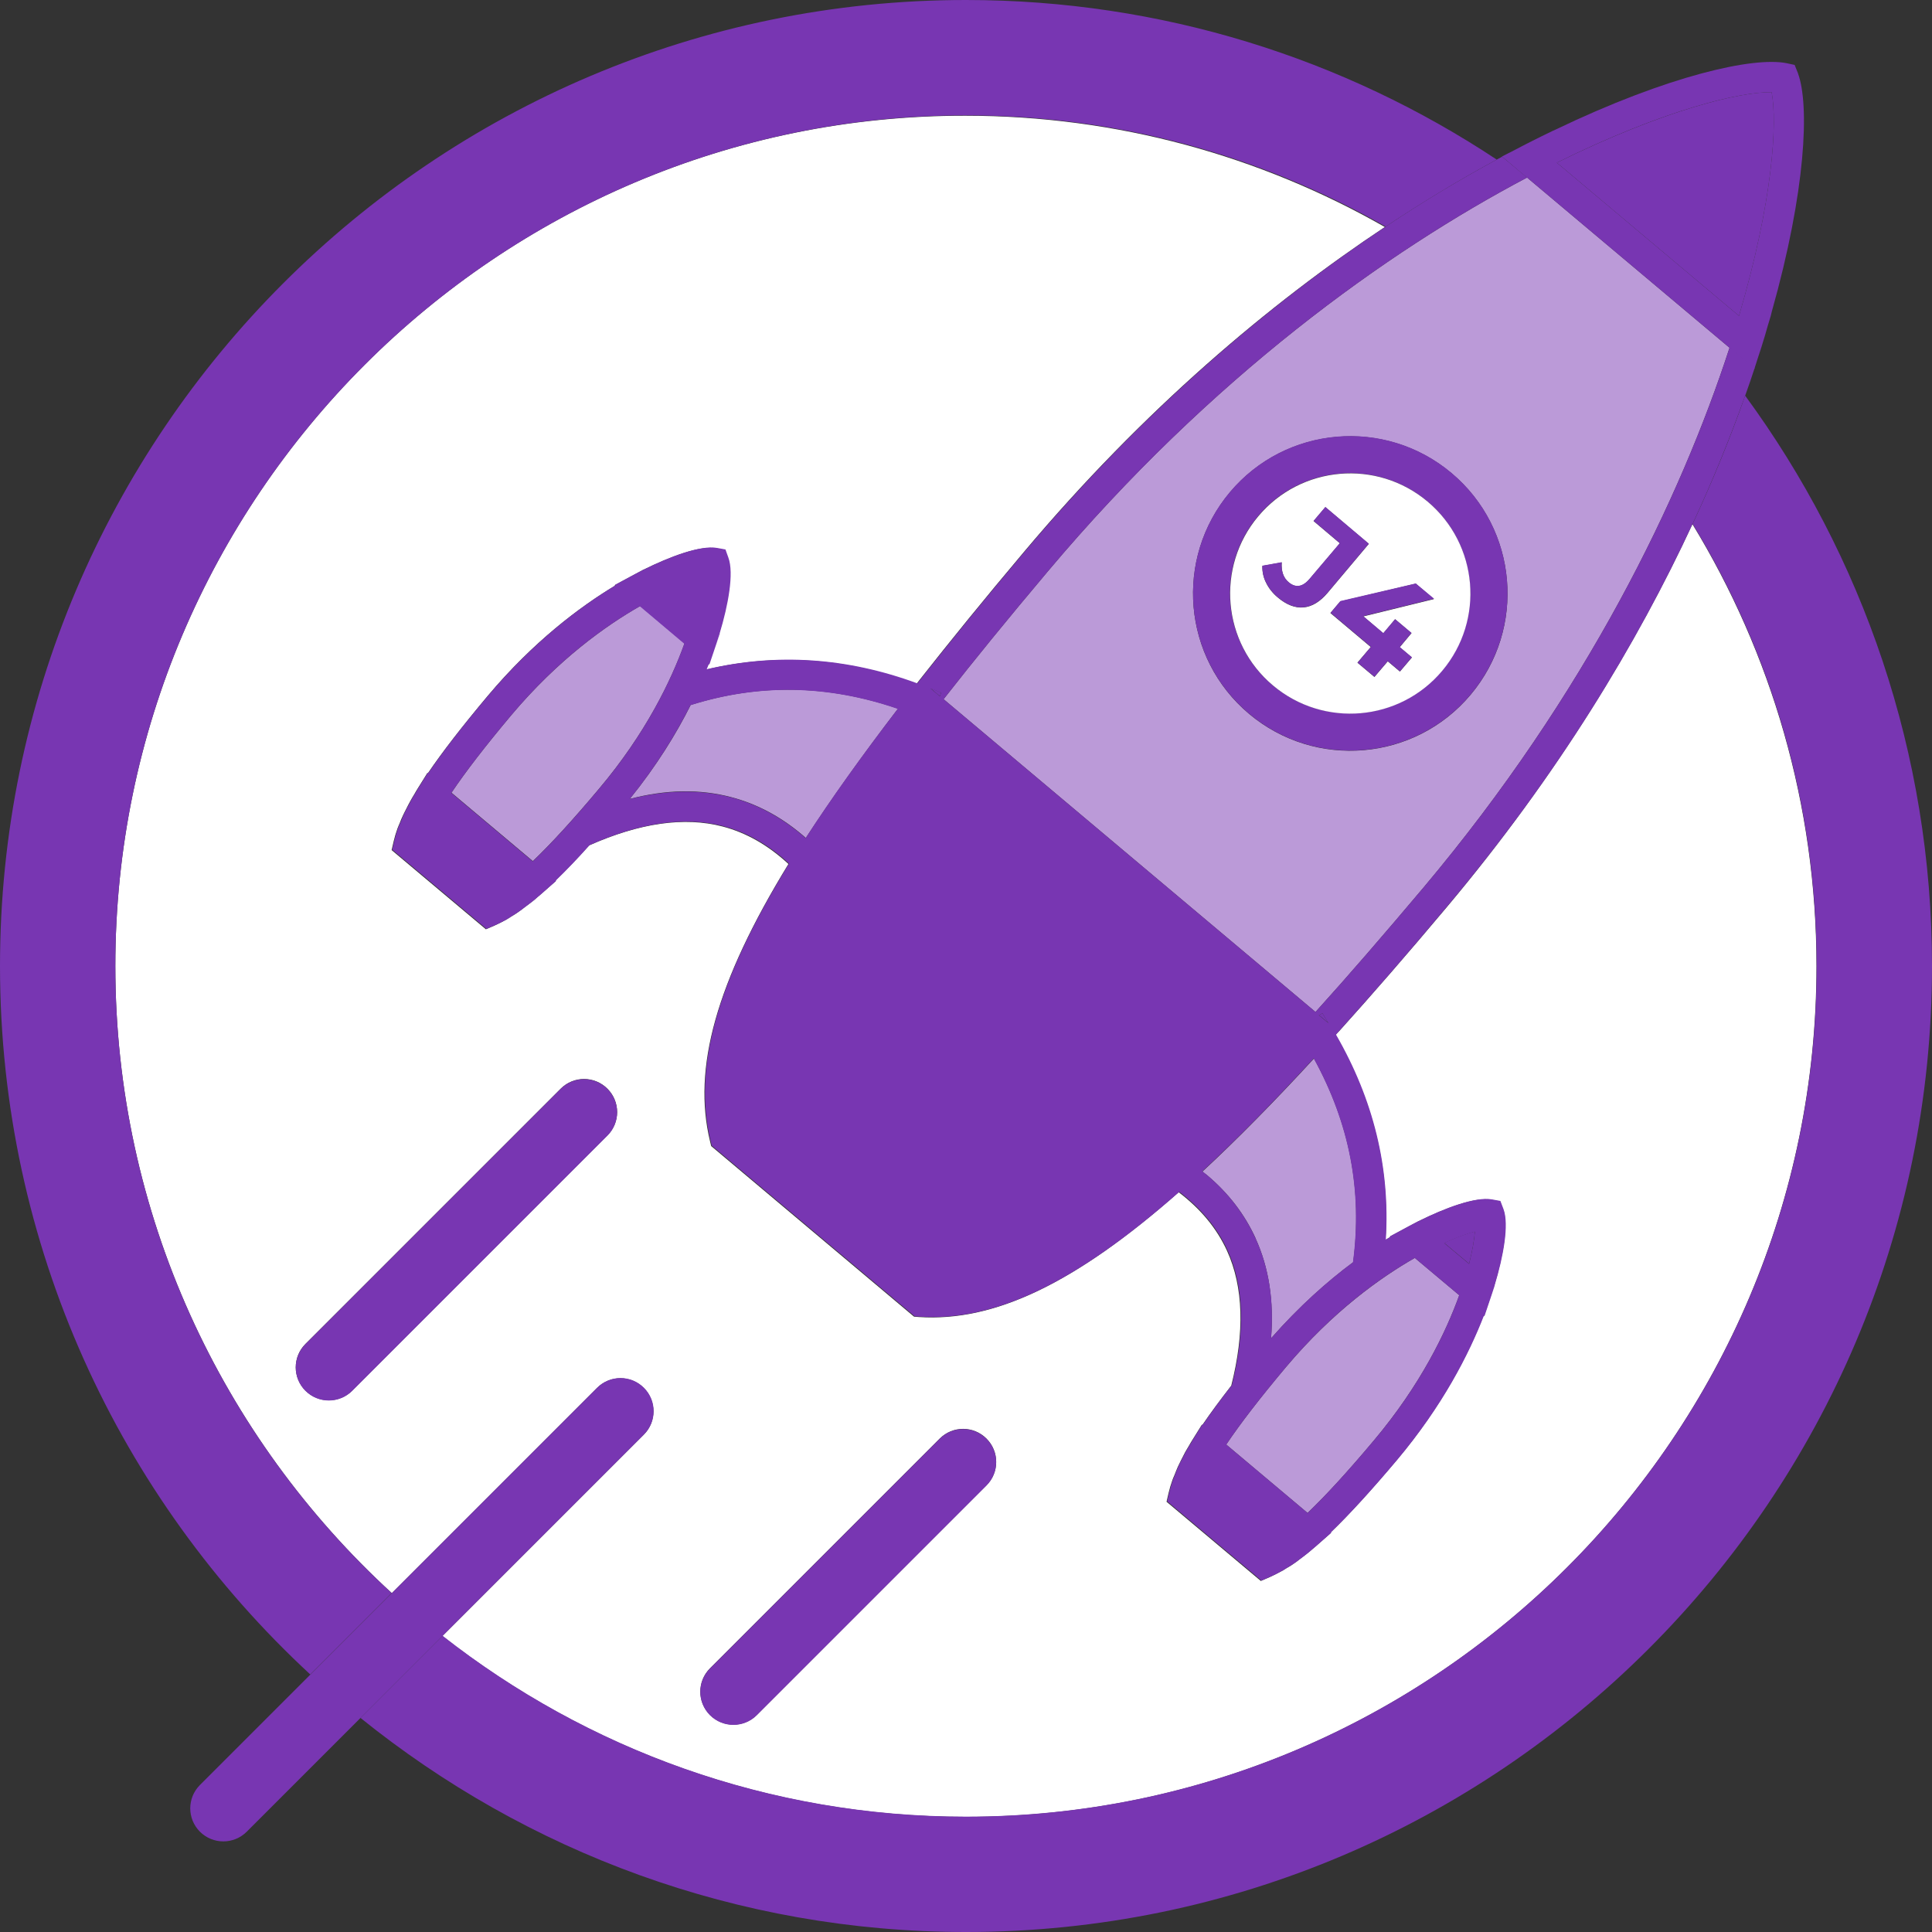
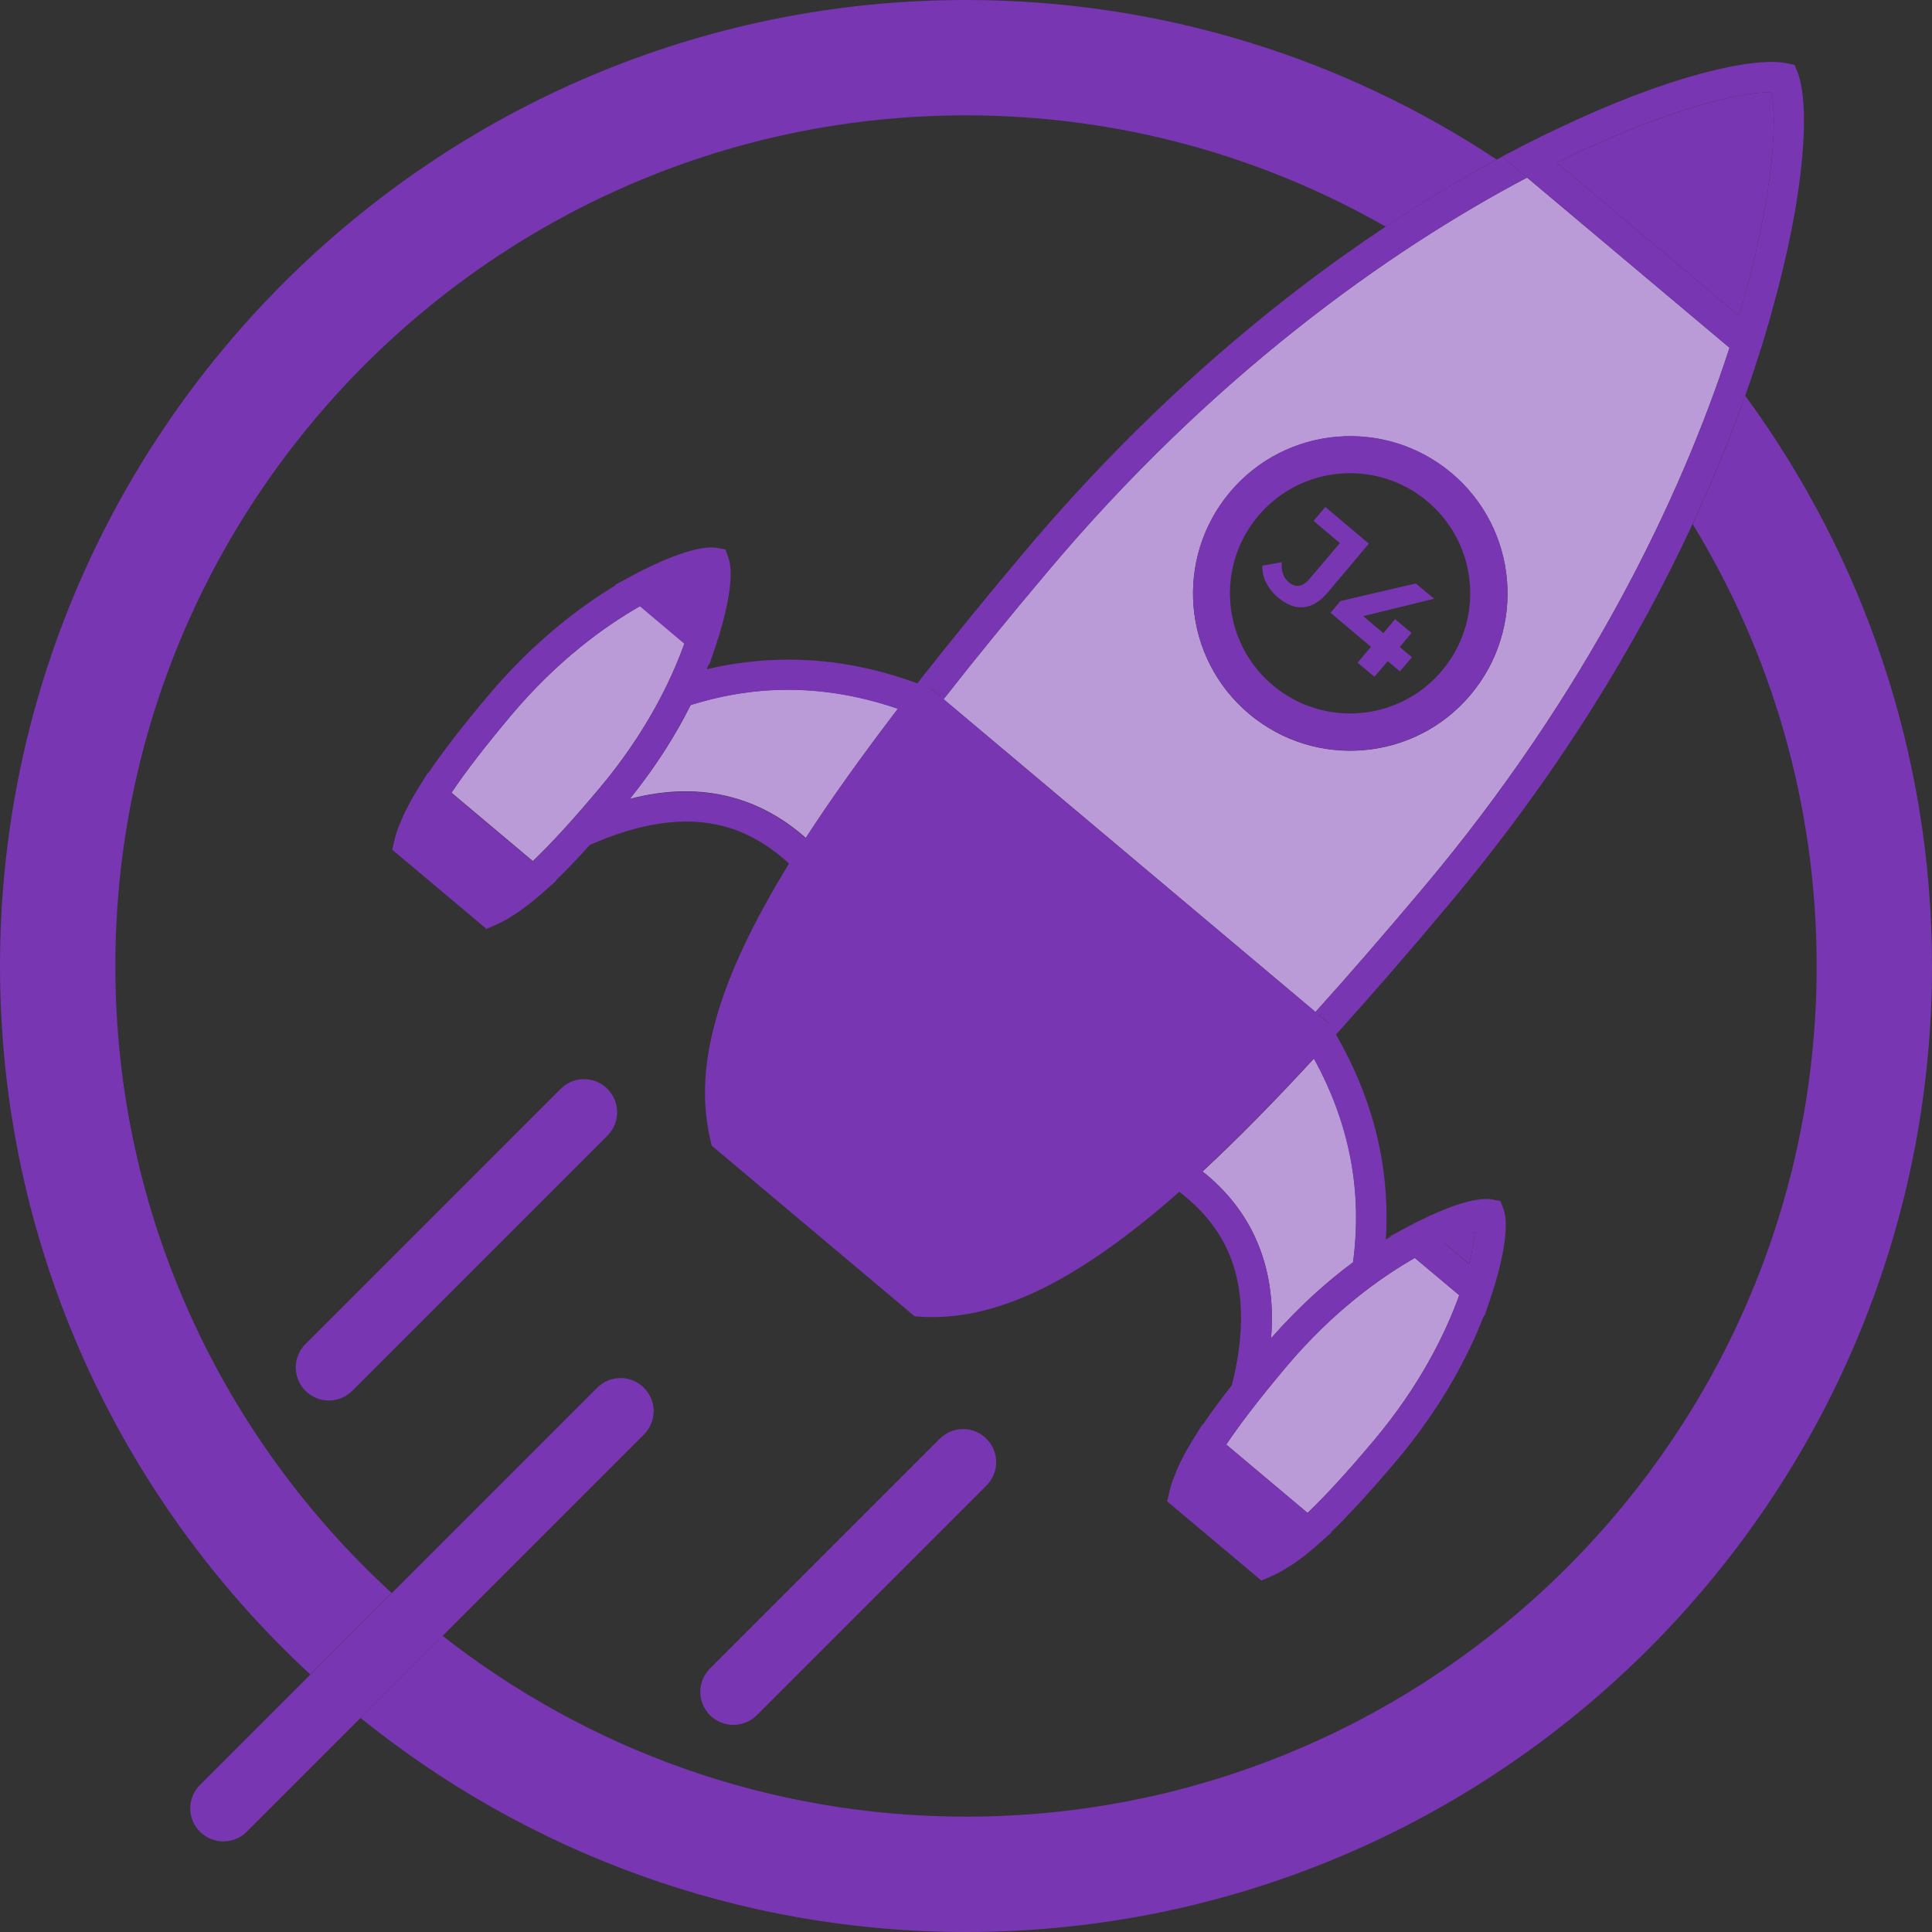
<svg xmlns="http://www.w3.org/2000/svg" id="Capa_1" viewBox="0 0 100 100">
  <rect x="0" y="0" width="100" height="100" fill="#333333" stroke="none" />
  <defs>
    <style>.cls-1{fill:#fff;}.cls-2{fill:#bb9ad8;}.cls-3{fill:#7836b2;}</style>
  </defs>
-   <path class="cls-1" d="m69.29,53.39h0s-.16.18-.16.18c1.94,3.36,2.81,6.9,2.58,10.61.08-.05.17-.1.25-.15l-.03-.02,1.02-.55s0,0,0,0l.47-.25h0c1.36-.67,2.94-1.27,3.78-1.11l.44.08.16.42c.3.8-.02,2.47-.45,3.92h0s-.17.51-.17.51l-.37,1.1-.03-.02c-.78,2.01-2.14,4.67-4.49,7.47-1.34,1.59-2.45,2.81-3.43,3.75l.02.02-.68.6c-.1.09-.19.16-.28.24-.1.09-.2.17-.3.25-.13.1-.25.19-.38.29-.1.08-.21.16-.3.22-.12.09-.25.16-.37.23-.09.05-.18.12-.27.16-.2.11-.4.21-.6.3l-.44.19-4.88-4.1.11-.47c.05-.21.11-.42.19-.64.03-.09.07-.18.11-.27.05-.14.11-.27.17-.42.05-.11.11-.22.16-.33.07-.14.14-.28.22-.43.06-.11.13-.22.2-.34.06-.11.12-.21.19-.32l.48-.77.02.02c.42-.62.92-1.29,1.5-2.04.7-2.77.63-5.11-.22-6.98-.53-1.16-1.36-2.16-2.5-3.03-5.4,4.76-9.57,6.71-13.44,6.46l-.26-.02-10.5-8.83-.06-.25c-.91-3.77.3-8.21,4.06-14.35-1.05-.97-2.18-1.62-3.41-1.94-1.98-.52-4.3-.18-6.91.98-.64.71-1.22,1.31-1.75,1.83l.02.02-.68.6c-.1.09-.19.16-.28.24-.1.09-.2.18-.3.25-.13.1-.25.19-.37.28-.1.08-.21.16-.31.23-.12.09-.24.16-.36.23-.09.05-.18.12-.27.17-.2.11-.4.21-.6.3l-.44.19-4.88-4.1.11-.47c.05-.21.11-.42.19-.64.03-.09.08-.19.12-.29.05-.13.1-.26.17-.4.05-.11.11-.22.17-.34.07-.14.14-.28.22-.42.06-.11.13-.23.2-.34.06-.11.12-.21.19-.32l.48-.77.02.02c.76-1.12,1.77-2.42,3.11-4.02,2.35-2.79,4.74-4.59,6.59-5.7l-.03-.02,1.02-.55s0,0,0,0l.47-.25h0c1.36-.67,2.94-1.27,3.78-1.11l.44.08.15.42c.3.8-.02,2.47-.45,3.92h0s-.17.51-.17.51l-.37,1.1-.03-.02c-.03.09-.07.18-.11.27,3.61-.86,7.26-.61,10.9.73l.15-.19h0c1.59-2.02,3.35-4.19,5.39-6.61,6.22-7.4,12.75-12.89,18.7-16.84-6.42-3.66-13.83-5.76-21.72-5.76C25.72,5.97,5.97,25.72,5.97,50c0,12.83,5.52,24.4,14.31,32.46l10.62-10.62c.67-.67,1.75-.67,2.42,0s.67,1.75,0,2.42l-10.42,10.42c7.48,5.86,16.88,9.36,27.09,9.36,24.28,0,44.03-19.75,44.03-44.03,0-8.37-2.35-16.2-6.42-22.88-2.86,6.16-6.97,12.98-12.72,19.83-2.05,2.44-3.88,4.54-5.59,6.44Zm-37.85,5.38l-13.21,13.21c-.33.33-.77.5-1.21.5s-.88-.17-1.21-.5c-.67-.67-.67-1.75,0-2.42l13.21-13.21c.67-.67,1.75-.67,2.42,0s.67,1.75,0,2.42Zm19.62,18.11l-11.89,11.89c-.33.33-.77.5-1.21.5s-.88-.17-1.21-.5c-.67-.67-.67-1.75,0-2.42l11.89-11.89c.67-.67,1.75-.67,2.42,0s.67,1.75,0,2.42Z" />
  <path class="cls-3" d="m90.33,20.48c-.74,2.1-1.64,4.32-2.72,6.64,4.07,6.67,6.42,14.5,6.42,22.88,0,24.28-19.75,44.03-44.03,44.03-10.21,0-19.62-3.5-27.09-9.36l-4.25,4.25c8.58,6.92,19.48,11.08,31.34,11.08,27.57,0,50-22.43,50-50,0-11.03-3.6-21.24-9.67-29.52Z" />
  <path class="cls-3" d="m20.28,82.46c-8.79-8.06-14.31-19.62-14.31-32.46C5.97,25.72,25.72,5.97,50,5.97c7.9,0,15.31,2.1,21.72,5.76,2-1.33,3.92-2.48,5.75-3.47C69.59,3.04,60.14,0,50,0,22.43,0,0,22.43,0,50,0,64.48,6.19,77.54,16.06,86.67l4.22-4.22Z" />
  <path class="cls-3" d="m29.02,56.36l-13.21,13.21c-.67.67-.67,1.75,0,2.42.33.33.77.5,1.21.5s.88-.17,1.21-.5l13.21-13.21c.67-.67.67-1.75,0-2.42s-1.75-.67-2.42,0Z" />
  <path class="cls-3" d="m22.91,84.67l10.42-10.42c.67-.67.67-1.75,0-2.42s-1.75-.67-2.42,0l-10.62,10.62-4.22,4.22-5.72,5.72c-.67.67-.67,1.75,0,2.42.33.33.77.5,1.21.5s.88-.17,1.21-.5l5.9-5.9,4.25-4.25Z" />
  <path class="cls-3" d="m48.64,74.47l-11.89,11.89c-.67.67-.67,1.75,0,2.42.33.33.77.5,1.21.5s.88-.17,1.21-.5l11.89-11.89c.67-.67.67-1.75,0-2.42s-1.75-.67-2.42,0Z" />
  <path class="cls-2" d="m79.04,9.19c-7.24,3.82-16.36,10.34-24.81,20.39-2.04,2.42-3.81,4.59-5.39,6.61l19.25,16.19c1.71-1.89,3.54-4.01,5.59-6.44,8.45-10.05,13.31-20.15,15.84-27.94l-10.48-8.81Zm-2.92,26.77c-2.89,3.44-8.03,3.88-11.47.99-3.44-2.89-3.88-8.03-.99-11.47,2.89-3.44,8.03-3.88,11.47-.99,3.44,2.89,3.88,8.03.99,11.47Z" />
  <path class="cls-3" d="m91.71,16.12c-.04.14-.07.27-.11.41.04-.14.08-.27.11-.41Z" />
-   <path class="cls-3" d="m80.16,6.88c.11-.06.22-.11.34-.16-.11.05-.22.11-.34.16Z" />
  <path class="cls-3" d="m90.99,18.52c.18-.57.35-1.12.51-1.66-.11.36-.22.73-.33,1.1l-.18.56Z" />
  <path class="cls-3" d="m79.79,7.06c-.47.23-.95.47-1.43.73l.44-.23c.34-.17.66-.34.99-.5Z" />
  <path class="cls-3" d="m93.06,3.79s0-.02-.01-.03l-.16-.4.16.4s0,.02.01.03Z" />
  <path class="cls-3" d="m75.13,24.48c-3.44-2.89-8.58-2.45-11.47.99-2.89,3.44-2.45,8.58.99,11.47,3.44,2.89,8.58,2.45,11.47-.99,2.89-3.44,2.45-8.58-.99-11.47Zm-.49,10.23c-2.21,2.63-6.13,2.97-8.76.76-2.63-2.21-2.97-6.13-.76-8.76,2.21-2.63,6.13-2.97,8.76-.76,2.63,2.21,2.97,6.13.76,8.76Z" />
  <path class="cls-2" d="m35.75,36.49c-.74,1.48-1.76,3.14-3.15,4.86,1.88-.49,3.62-.52,5.25-.09,1.4.37,2.68,1.07,3.86,2.11,1.32-2.03,2.91-4.26,4.77-6.69-3.62-1.24-7.17-1.31-10.73-.19Z" />
  <polygon class="cls-3" points="48.65 36.04 48.71 35.84 48.16 35.62 48.65 36.04" />
  <path class="cls-2" d="m64.98,64.08c.7,1.53.96,3.25.81,5.19,1.46-1.66,2.92-2.95,4.25-3.94.49-3.7-.18-7.18-2.03-10.54-2.07,2.25-3.99,4.2-5.77,5.85.07.06.15.12.23.18,1.12.94,1.95,2.03,2.52,3.27Z" />
  <polygon class="cls-3" points="68.76 52.95 68.45 52.45 68.27 52.54 68.76 52.95" />
  <path class="cls-2" d="m33.13,31.37c-1.77,1.01-4.24,2.77-6.66,5.64-1.36,1.62-2.37,2.93-3.1,4.02l4.21,3.54c.95-.91,2.07-2.13,3.43-3.75,2.42-2.87,3.73-5.6,4.42-7.52l-1.15-.97-1.15-.97Z" />
  <path class="cls-3" d="m27.16,46.99c-.1.08-.21.16-.31.23.1-.07.21-.15.31-.23Z" />
  <path class="cls-3" d="m26.49,47.44c-.09.05-.18.12-.27.17.09-.05.18-.11.27-.17Z" />
  <path class="cls-3" d="m20.61,42.88c.03-.09.08-.19.12-.29-.04.1-.08.2-.12.29Z" />
  <path class="cls-3" d="m27.84,46.45c-.1.09-.2.17-.3.25.1-.08.2-.17.3-.25Z" />
  <path class="cls-3" d="m20.89,42.19c.05-.11.11-.22.17-.34-.06.11-.12.23-.17.34Z" />
  <path class="cls-3" d="m33.32,29.47l-.47.25c.15-.08.31-.16.47-.24h0Z" />
  <path class="cls-3" d="m37.26,32.79h0c-.05.17-.11.34-.16.51l.17-.51Z" />
  <path class="cls-3" d="m21.28,41.44c.06-.11.13-.23.2-.34-.07.11-.14.23-.2.34Z" />
  <path class="cls-3" d="m91.7,4.77c-1.62-.02-5.54.9-11.12,3.65l9.43,7.93c1.76-5.97,1.99-9.99,1.69-11.58Z" />
  <path class="cls-3" d="m79.04,9.19l10.48,8.81,1.29,1.08h0s.18-.56.18-.56l.18-.56c.12-.37.23-.74.33-1.1.03-.11.07-.22.1-.33.04-.14.08-.27.11-.41,1.76-6.23,1.96-10.69,1.35-12.33,0-.01,0-.02-.01-.03l-.16-.4-.42-.09c-1.7-.34-6.09.62-11.98,3.45-.11.05-.22.1-.34.16-.12.06-.24.12-.37.18-.33.16-.65.33-.99.5l-.44.23-.61.31h0s1.29,1.09,1.29,1.09Zm12.66-4.42c.3,1.59.07,5.61-1.69,11.58l-9.43-7.93c5.58-2.76,9.51-3.67,11.12-3.65Z" />
-   <path class="cls-1" d="m73.89,25.96c-2.63-2.21-6.55-1.87-8.76.76-2.21,2.63-1.87,6.55.76,8.76,2.63,2.21,6.55,1.87,8.76-.76,2.21-2.63,1.87-6.55-.76-8.76Zm-6.42,5.48c-.44.04-.89-.14-1.34-.52-.26-.22-.46-.47-.6-.76-.14-.28-.2-.57-.19-.87l1-.18c-.03.46.09.81.36,1.03.37.31.73.25,1.09-.18l1.56-1.84-1.36-1.15.61-.72,2.25,1.9-2.12,2.52c-.4.48-.82.73-1.26.77Zm3.09.46l1.04.88.61-.73.85.72-.61.73.63.53-.62.73-.63-.53-.69.81-.88-.74.69-.81-2.09-1.76.51-.6,3.91-.92.94.8-3.67.9Z" />
  <path class="cls-2" d="m67.68,78.31c.95-.91,2.07-2.13,3.43-3.75,2.42-2.88,3.73-5.6,4.42-7.52l-1.12-.94-1.18-.99c-1.77,1.01-4.24,2.77-6.66,5.64-1.36,1.62-2.37,2.93-3.1,4.02l4.21,3.54Z" />
-   <path class="cls-3" d="m77.36,66.53h0c-.05.17-.11.34-.16.51l.17-.51Z" />
  <path class="cls-3" d="m73.42,63.21l-.47.25c.15-.08.31-.16.47-.24h0Z" />
  <path class="cls-3" d="m66.6,81.18c-.09.05-.18.12-.27.16.09-.05.18-.11.27-.16Z" />
  <path class="cls-3" d="m61,75.93c.05-.11.11-.22.16-.33-.06.11-.12.22-.16.33Z" />
  <path class="cls-3" d="m60.71,76.62c.03-.09.07-.18.11-.27-.04.09-.08.19-.11.27Z" />
  <path class="cls-3" d="m67.27,80.72c-.1.08-.21.16-.3.22.1-.07.2-.15.3-.22Z" />
-   <path class="cls-3" d="m61.38,75.17c.06-.11.13-.22.2-.34-.07.11-.14.23-.2.34Z" />
  <path class="cls-3" d="m67.94,80.18c-.1.09-.2.17-.3.25.1-.08.2-.17.3-.25Z" />
  <path class="cls-3" d="m76.34,63.74c-.38.1-.92.28-1.59.59l1.29,1.08c.18-.71.27-1.27.3-1.67Z" />
  <path class="cls-3" d="m89.52,18c-2.53,7.79-7.39,17.89-15.84,27.94-2.05,2.43-3.88,4.55-5.59,6.44l-19.25-16.19c1.58-2.02,3.35-4.19,5.39-6.61,8.45-10.05,17.57-16.57,24.81-20.39l-1.29-1.08c-.09.05-.19.1-.28.15-1.83.99-3.76,2.14-5.75,3.47-5.94,3.95-12.48,9.45-18.7,16.84-2.04,2.42-3.8,4.59-5.39,6.61h0s-.15.19-.15.19c-3.64-1.34-7.28-1.58-10.9-.73.04-.09.07-.18.11-.27l.03.02.37-1.1c.05-.17.11-.34.16-.51.44-1.45.75-3.11.45-3.92l-.15-.42-.44-.08c-.84-.15-2.43.44-3.78,1.12-.16.08-.32.16-.47.24,0,0,0,0,0,0l-1.02.55.03.02c-1.84,1.11-4.24,2.91-6.59,5.7-1.34,1.59-2.35,2.9-3.11,4.02l-.02-.02-.48.77c-.07.11-.12.21-.19.32-.07.11-.14.23-.2.34-.08.15-.15.28-.22.42-.06.11-.12.23-.17.34-.06.14-.11.27-.17.4-.04.1-.08.2-.12.29-.08.22-.14.43-.19.64l-.11.47,4.88,4.1.44-.19c.19-.08.39-.18.6-.3.09-.05.18-.11.27-.17.12-.07.24-.15.36-.23.1-.07.21-.15.31-.23.12-.09.25-.18.37-.28.1-.08.2-.17.3-.25.09-.08.19-.15.28-.24l.68-.6-.02-.02c.54-.52,1.12-1.12,1.75-1.83,2.61-1.16,4.93-1.5,6.91-.98,1.23.32,2.36.97,3.41,1.94-3.77,6.14-4.97,10.58-4.06,14.35l.06.25,10.5,8.83.26.02c3.87.25,8.03-1.7,13.44-6.46,1.14.87,1.97,1.87,2.5,3.03.85,1.86.92,4.21.22,6.98-.59.75-1.08,1.42-1.5,2.04l-.02-.02-.48.77c-.07.11-.12.21-.19.32-.07.11-.13.23-.2.34-.08.15-.15.29-.22.43-.06.11-.12.22-.16.33-.07.14-.12.28-.17.42-.04.09-.08.19-.11.27-.08.22-.14.44-.19.64l-.11.47,4.88,4.1.44-.19c.19-.08.39-.18.6-.3.09-.05.18-.11.27-.16.12-.07.24-.15.37-.23.1-.07.2-.15.3-.22.12-.09.25-.18.38-.29.1-.08.2-.17.3-.25.09-.08.19-.15.28-.24l.68-.6-.02-.02c.97-.94,2.09-2.16,3.43-3.75,2.35-2.8,3.71-5.46,4.49-7.47l.03.02.37-1.1c.05-.17.11-.34.16-.51.44-1.45.75-3.11.45-3.92l-.16-.42-.44-.08c-.84-.15-2.43.44-3.78,1.12-.16.08-.32.16-.47.24,0,0,0,0,0,0l-1.02.55.03.02c-.08.05-.16.1-.25.15.23-3.71-.64-7.25-2.58-10.61l.16-.18h0c1.71-1.9,3.55-4.01,5.59-6.45,5.76-6.84,9.87-13.67,12.72-19.83,1.08-2.32,1.97-4.54,2.72-6.64.17-.47.33-.94.48-1.4l-1.29-1.08Zm-61.95,26.58l-4.21-3.54c.73-1.09,1.74-2.4,3.1-4.02,2.42-2.88,4.88-4.63,6.66-5.64l1.15.97,1.15.97c-.69,1.92-2,4.65-4.42,7.52-1.36,1.62-2.48,2.84-3.43,3.75Zm14.13-1.2c-1.18-1.04-2.46-1.74-3.86-2.11-1.62-.42-3.36-.39-5.25.09,1.39-1.72,2.41-3.39,3.15-4.86,3.56-1.12,7.11-1.05,10.73.19-1.86,2.43-3.46,4.66-4.77,6.69Zm6.46-7.75l.55.22-.06.19-.49-.41Zm28.18,28.12c-.03.39-.12.95-.3,1.67l-1.29-1.08c.67-.3,1.21-.49,1.59-.59Zm-3.11,1.36l1.18.99,1.12.94c-.69,1.92-2,4.65-4.42,7.52-1.36,1.62-2.48,2.84-3.43,3.75l-4.21-3.54c.73-1.09,1.74-2.4,3.1-4.02,2.42-2.88,4.88-4.63,6.66-5.64Zm-3.19.22c-1.33.98-2.79,2.28-4.25,3.94.16-1.94-.11-3.66-.81-5.19-.57-1.24-1.4-2.33-2.52-3.27-.07-.06-.15-.12-.23-.18,1.78-1.65,3.7-3.6,5.77-5.85,1.84,3.36,2.52,6.84,2.03,10.54Zm-1.77-12.79l.18-.09.31.51-.49-.41Z" />
  <path class="cls-3" d="m68.6,26.24l-.61.72,1.36,1.15-1.56,1.84c-.36.43-.73.49-1.09.18-.27-.23-.39-.57-.36-1.03l-1,.18c-.01.3.05.59.19.87.14.28.34.54.6.76.46.39.91.56,1.34.52.44-.04.86-.3,1.26-.77l2.12-2.52-2.25-1.9Z" />
  <polygon class="cls-3" points="69.38 31.11 68.87 31.72 70.96 33.48 70.27 34.3 71.14 35.03 71.83 34.22 72.46 34.75 73.08 34.02 72.45 33.49 73.06 32.76 72.21 32.05 71.6 32.77 70.56 31.89 74.23 30.99 73.28 30.2 69.38 31.11" />
</svg>